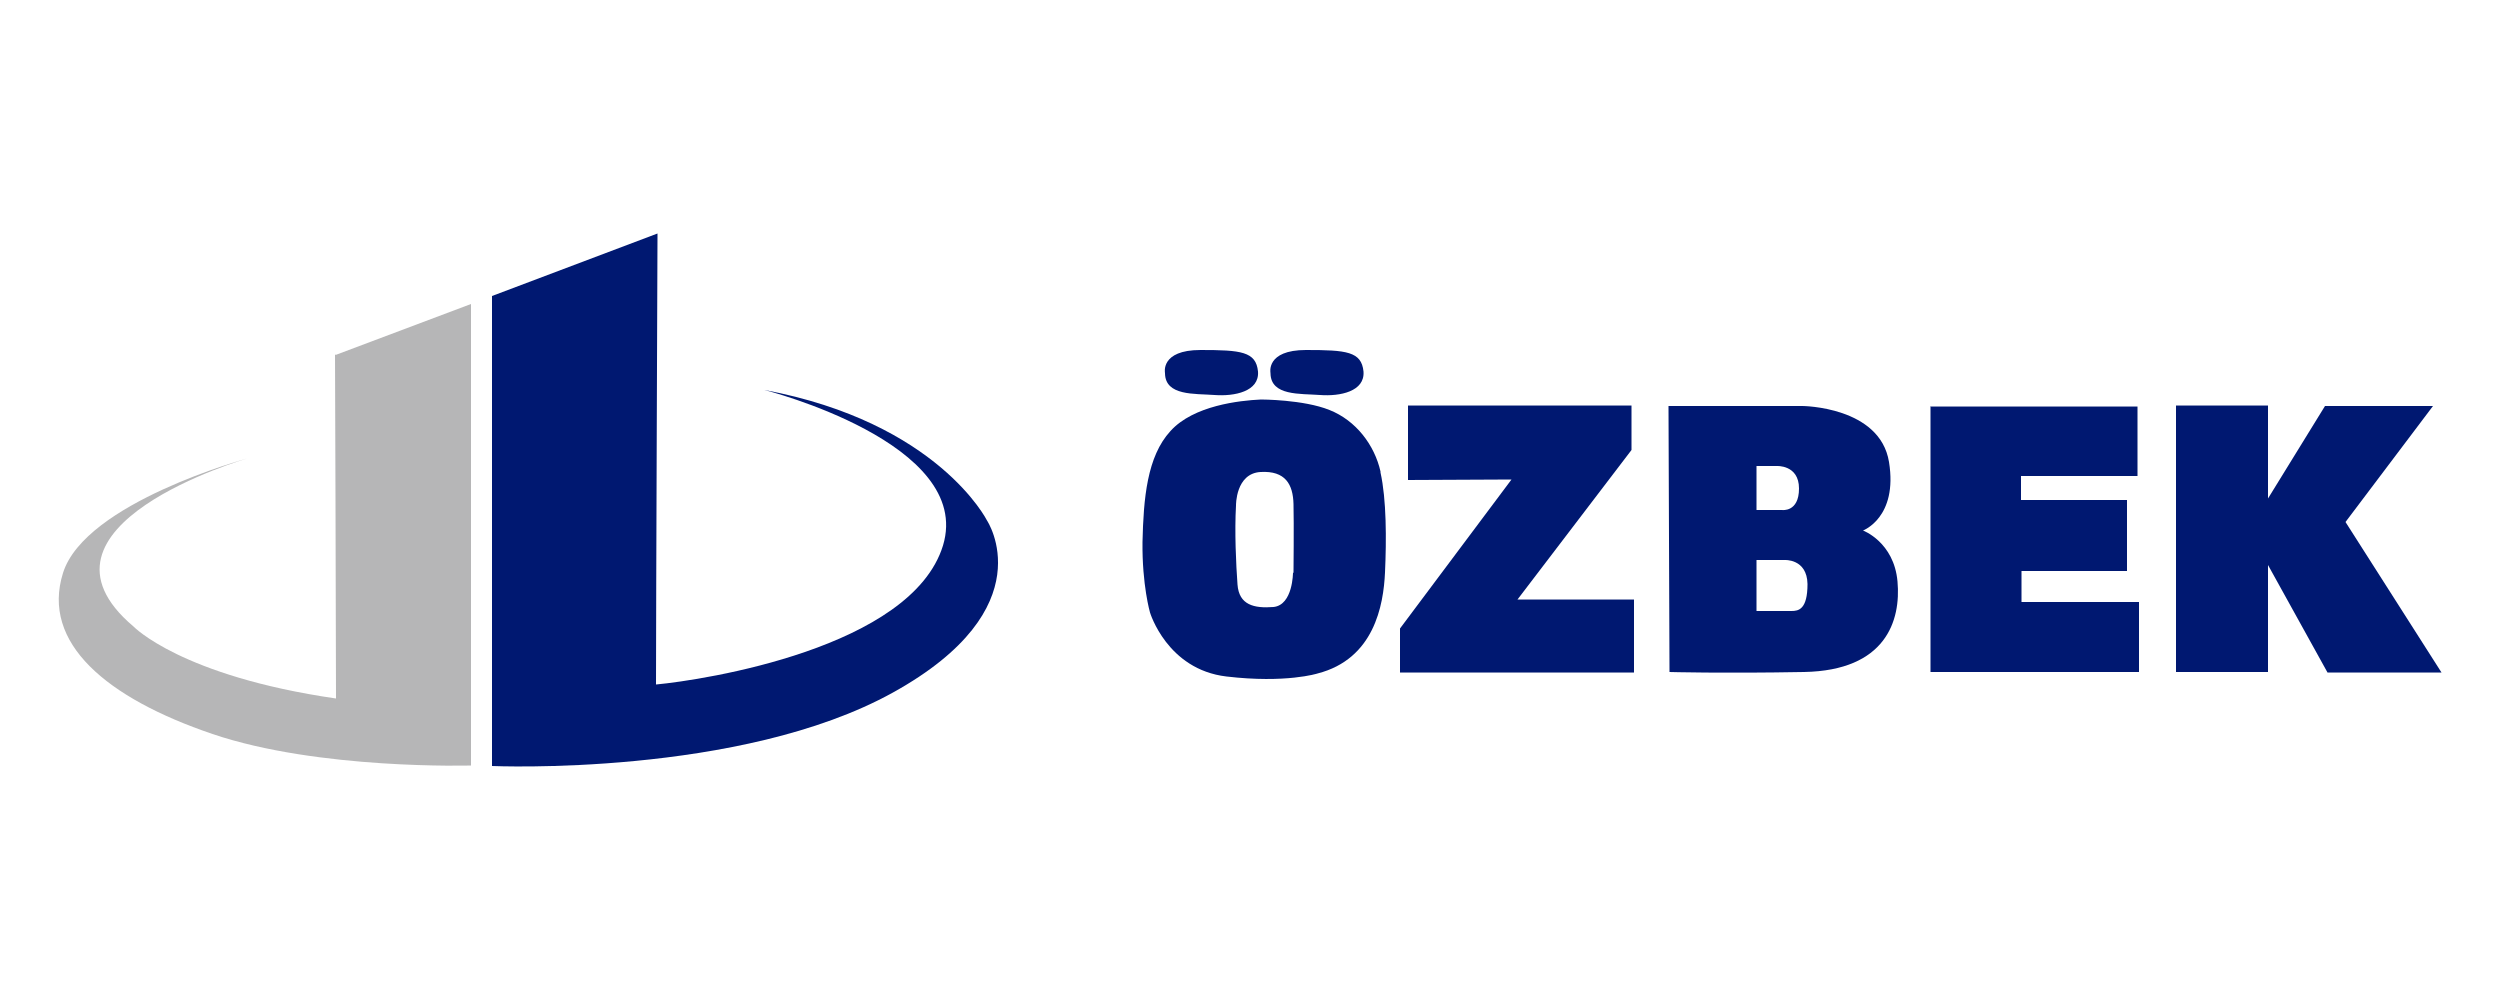
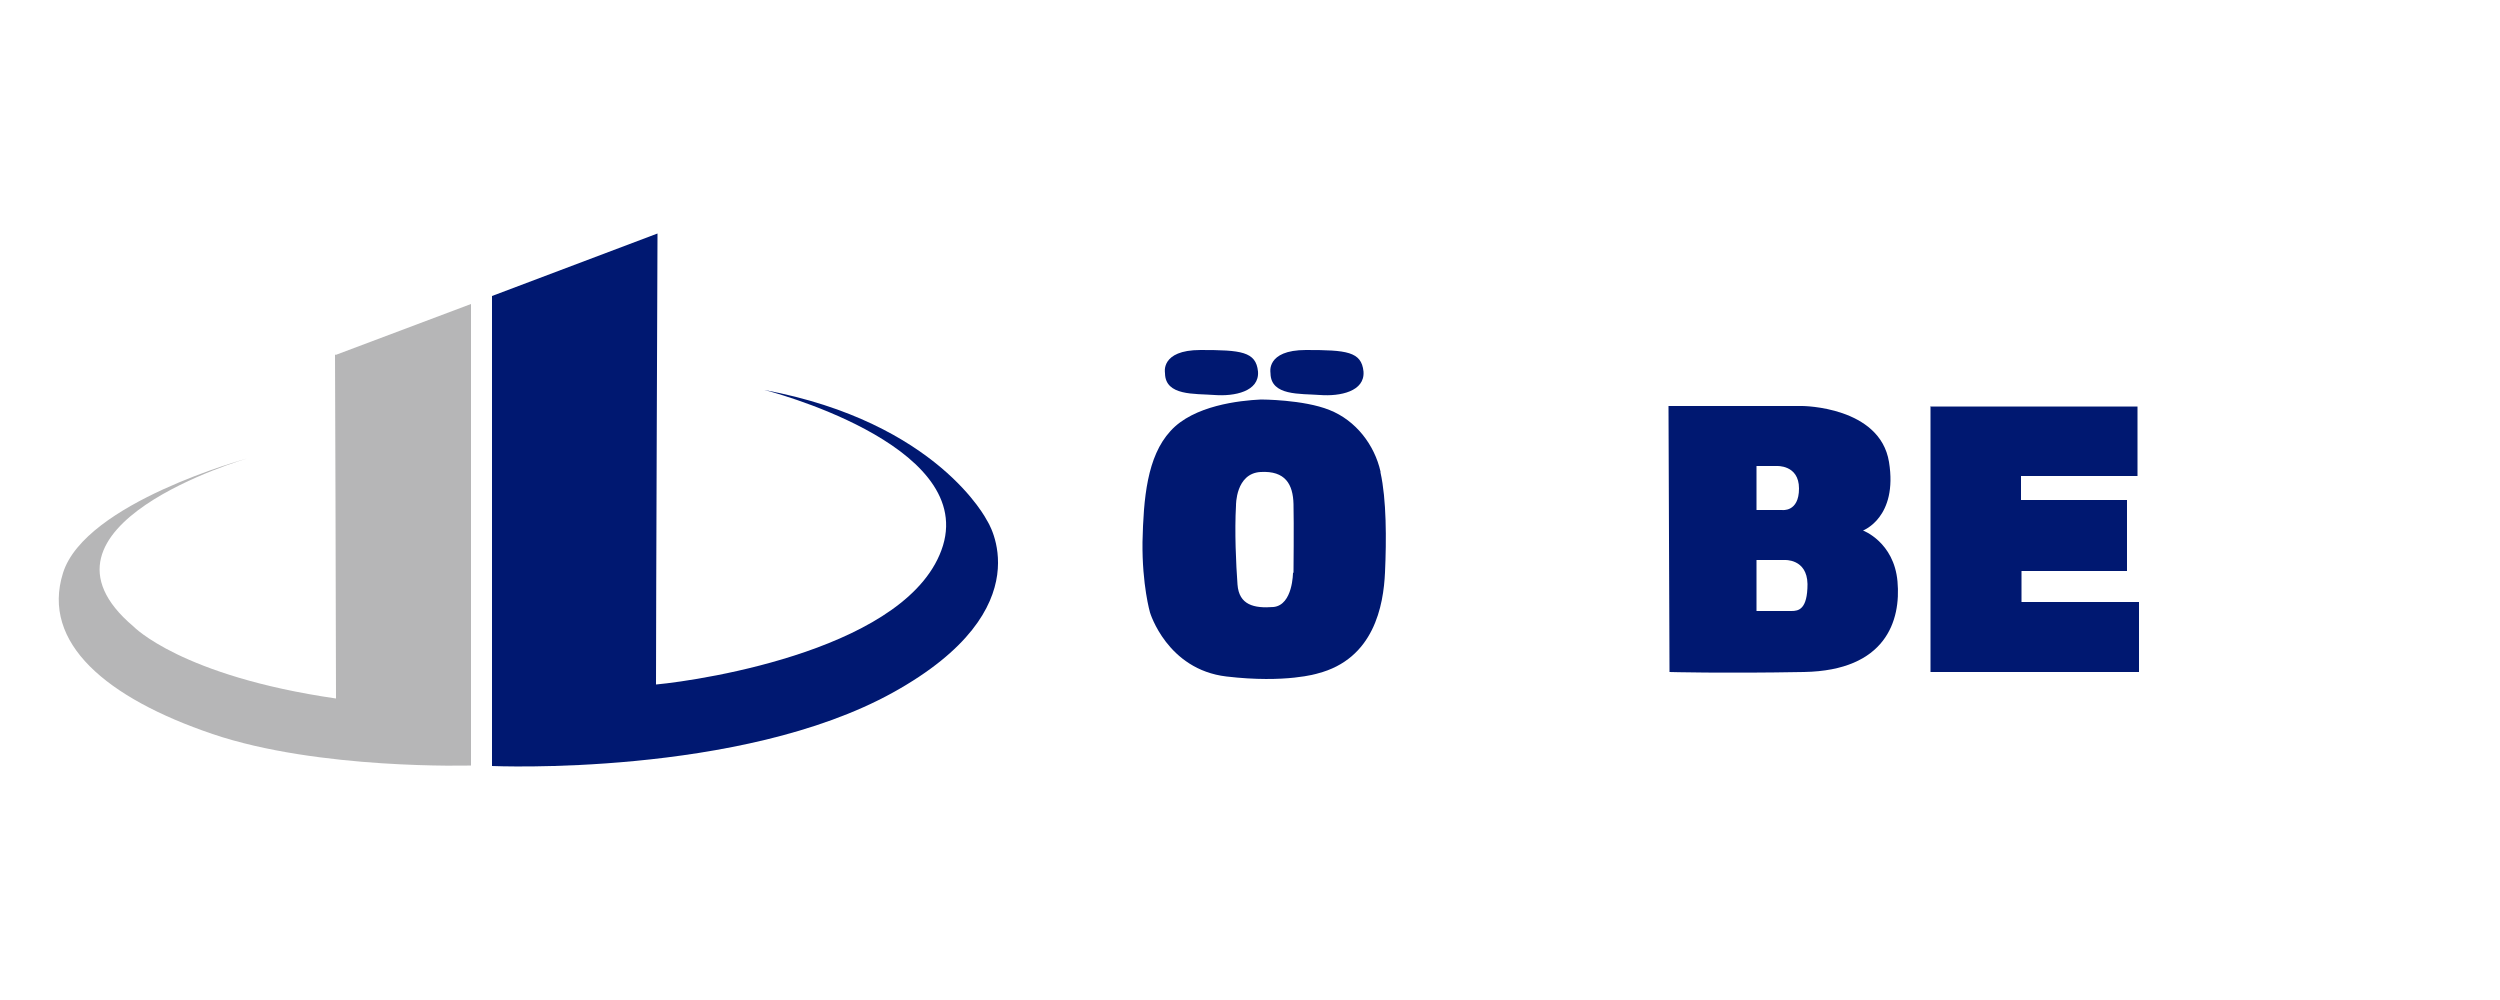
<svg xmlns="http://www.w3.org/2000/svg" id="katman_1" version="1.1" viewBox="0 0 500 200">
  <defs>
    <style>
      .st0 {
        fill: #001871;
      }

      .st1 {
        fill: #b6b6b7;
      }
    </style>
  </defs>
  <g>
    <path class="st1" d="M67.1,71l27.1-10.2v92.3s-30.5.9-51.7-6.3-34.3-18.2-29.9-32.2c4.4-14.1,36.8-22.9,36.8-22.9,0,0-46.5,13.5-22.7,33.6,0,0,9.5,9.9,40.5,14.4,0-13.6-.2-68.9-.2-68.9Z" />
    <path class="st0" d="M131.5,46.7l-33.1,12.5v94s49.7,2.2,80.2-14.7c30.5-16.9,18.8-34.4,18.8-34.4,0,0-9.8-19.6-44.5-26.1,0,0,41.9,10.6,35.7,31.1-6.3,20.5-47.8,26.9-57.4,27.8,0-14.6.3-90.1.3-90.1Z" />
  </g>
  <g>
    <path class="st0" d="M276.1,94.3c-1.2-5.3-4.9-10.2-10.2-12.3-5.2-2.1-13.7-2.1-13.7-2.1-4.3.2-13.5,1.2-18.1,6.3-4.7,5.1-5.4,13.5-5.6,22.2-.1,8.6,1.5,14.1,1.5,14.1,0,0,3.4,11.4,15.3,12.8,11.9,1.4,18.2-.6,18.2-.6,11.3-2.9,13.2-13.6,13.5-20.2.3-6.6.3-14.6-.9-20ZM258.6,114.5s0,6.5-3.9,6.9c-3.9.3-6.9-.4-7.2-4.5-.3-4.1-.6-10.6-.3-15.8,0,0-.1-6.4,4.9-6.7s6.5,2.5,6.6,6.4c.1,3.9,0,13.8,0,13.8Z" />
    <path class="st0" d="M233,74.6s-1-4.6,7.1-4.6,11.1.3,11.5,4.3c.3,4-4.7,5-8.7,4.7-4-.3-9.8.2-9.9-4.3Z" />
    <path class="st0" d="M254.1,74.6s-1-4.6,7.1-4.6,11.1.3,11.5,4.3c.3,4-4.7,5-8.7,4.7-4-.3-9.8.2-9.9-4.3Z" />
-     <polygon class="st0" points="281.6 96 281.6 81.1 326.3 81.1 326.3 90 303.5 119.9 326.8 119.9 326.8 134.5 280 134.5 280 125.7 302.3 95.9 281.6 96" />
    <path class="st0" d="M379.5,116.3c-.7-7.9-6.9-10.2-6.9-10.2,0,0,7-2.6,5.2-13.7-1.8-11.1-17.3-11.2-17.3-11.2h-26.8l.2,53.2s10.5.3,26.9,0c16.4-.3,19.4-10.3,18.7-18.1ZM351.2,93.2h4.1s4.5-.3,4.5,4.5-3.4,4.3-3.4,4.3h-5.1v-8.8ZM358.3,122.2h-7v-10.2c0,0,5.6,0,5.6,0,0,0,4.5-.3,4.6,4.8,0,5.1-1.8,5.4-3.2,5.4Z" />
    <polygon class="st0" points="386 81.3 427.5 81.3 427.5 95.2 404.2 95.2 404.2 100 425.4 100 425.4 114.2 404.3 114.2 404.3 120.4 427.8 120.4 427.8 134.4 386.1 134.4 386.1 81.4 386 81.3" />
-     <polyline class="st0" points="435.2 81.1 453.6 81.1 453.6 99.7 465 81.2 486.6 81.2 469.1 104.4 488.3 134.5 465.5 134.5 453.6 113 453.6 134.4 435.2 134.4" />
  </g>
</svg>